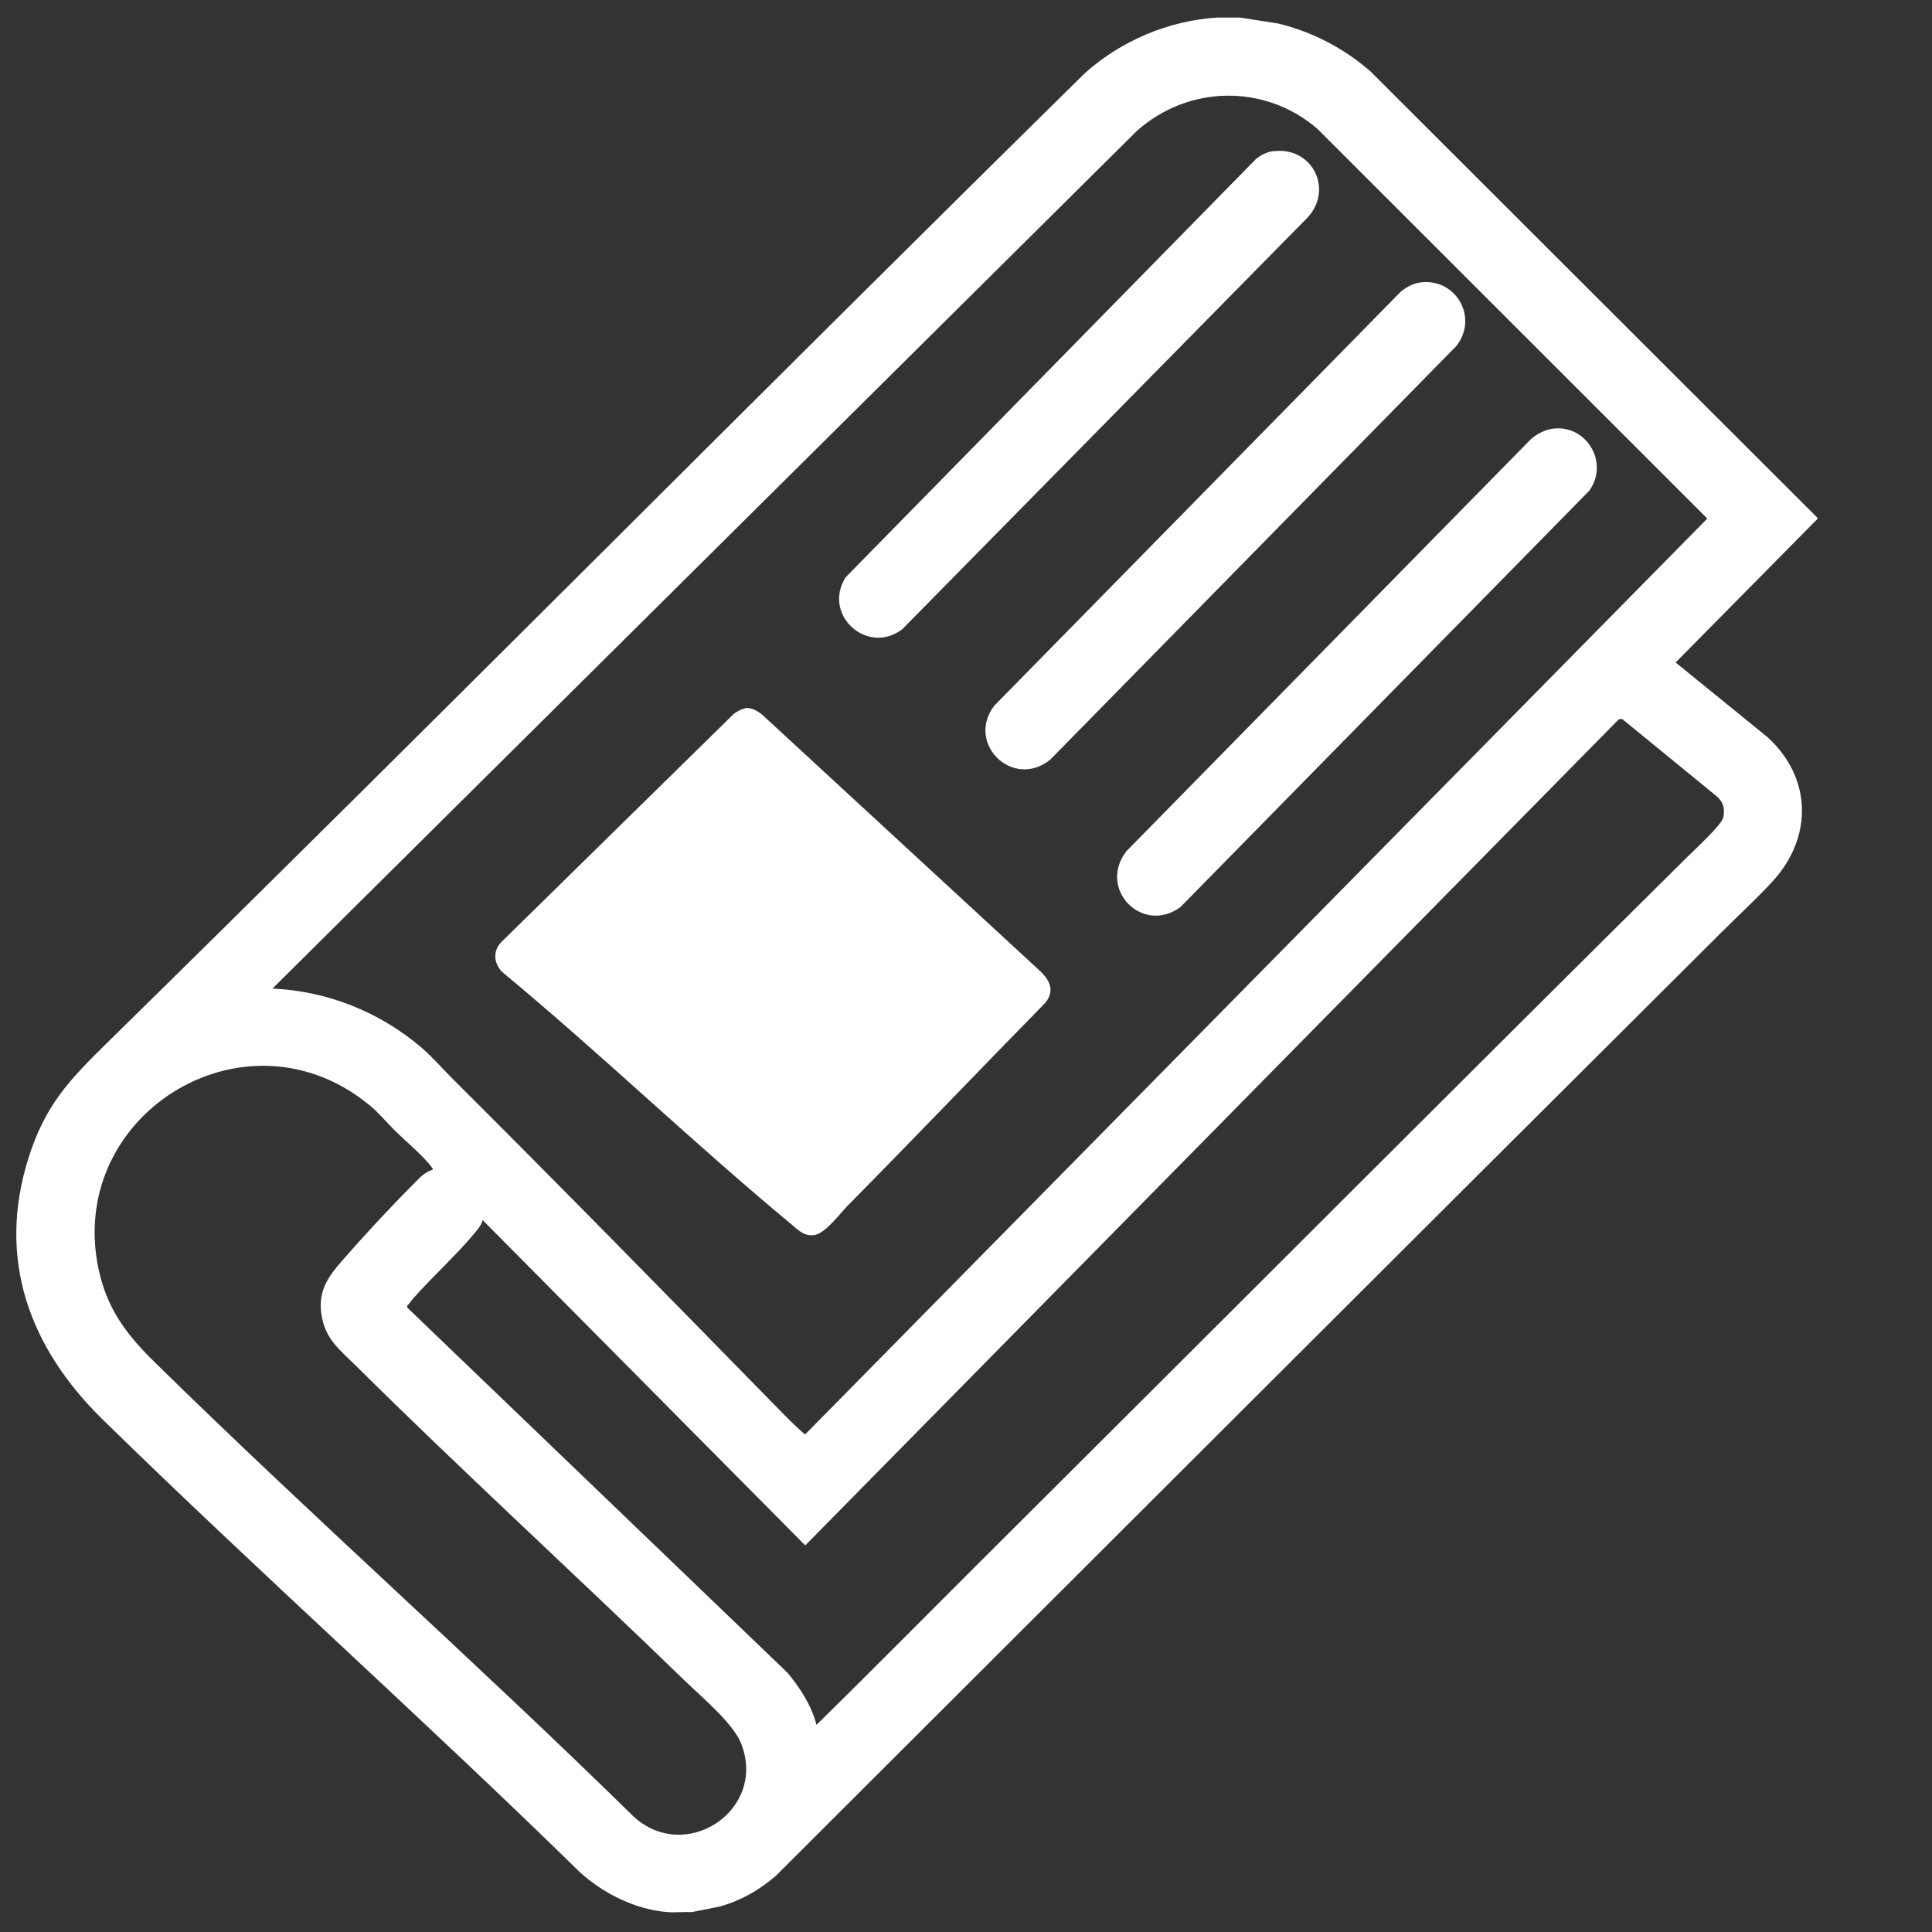
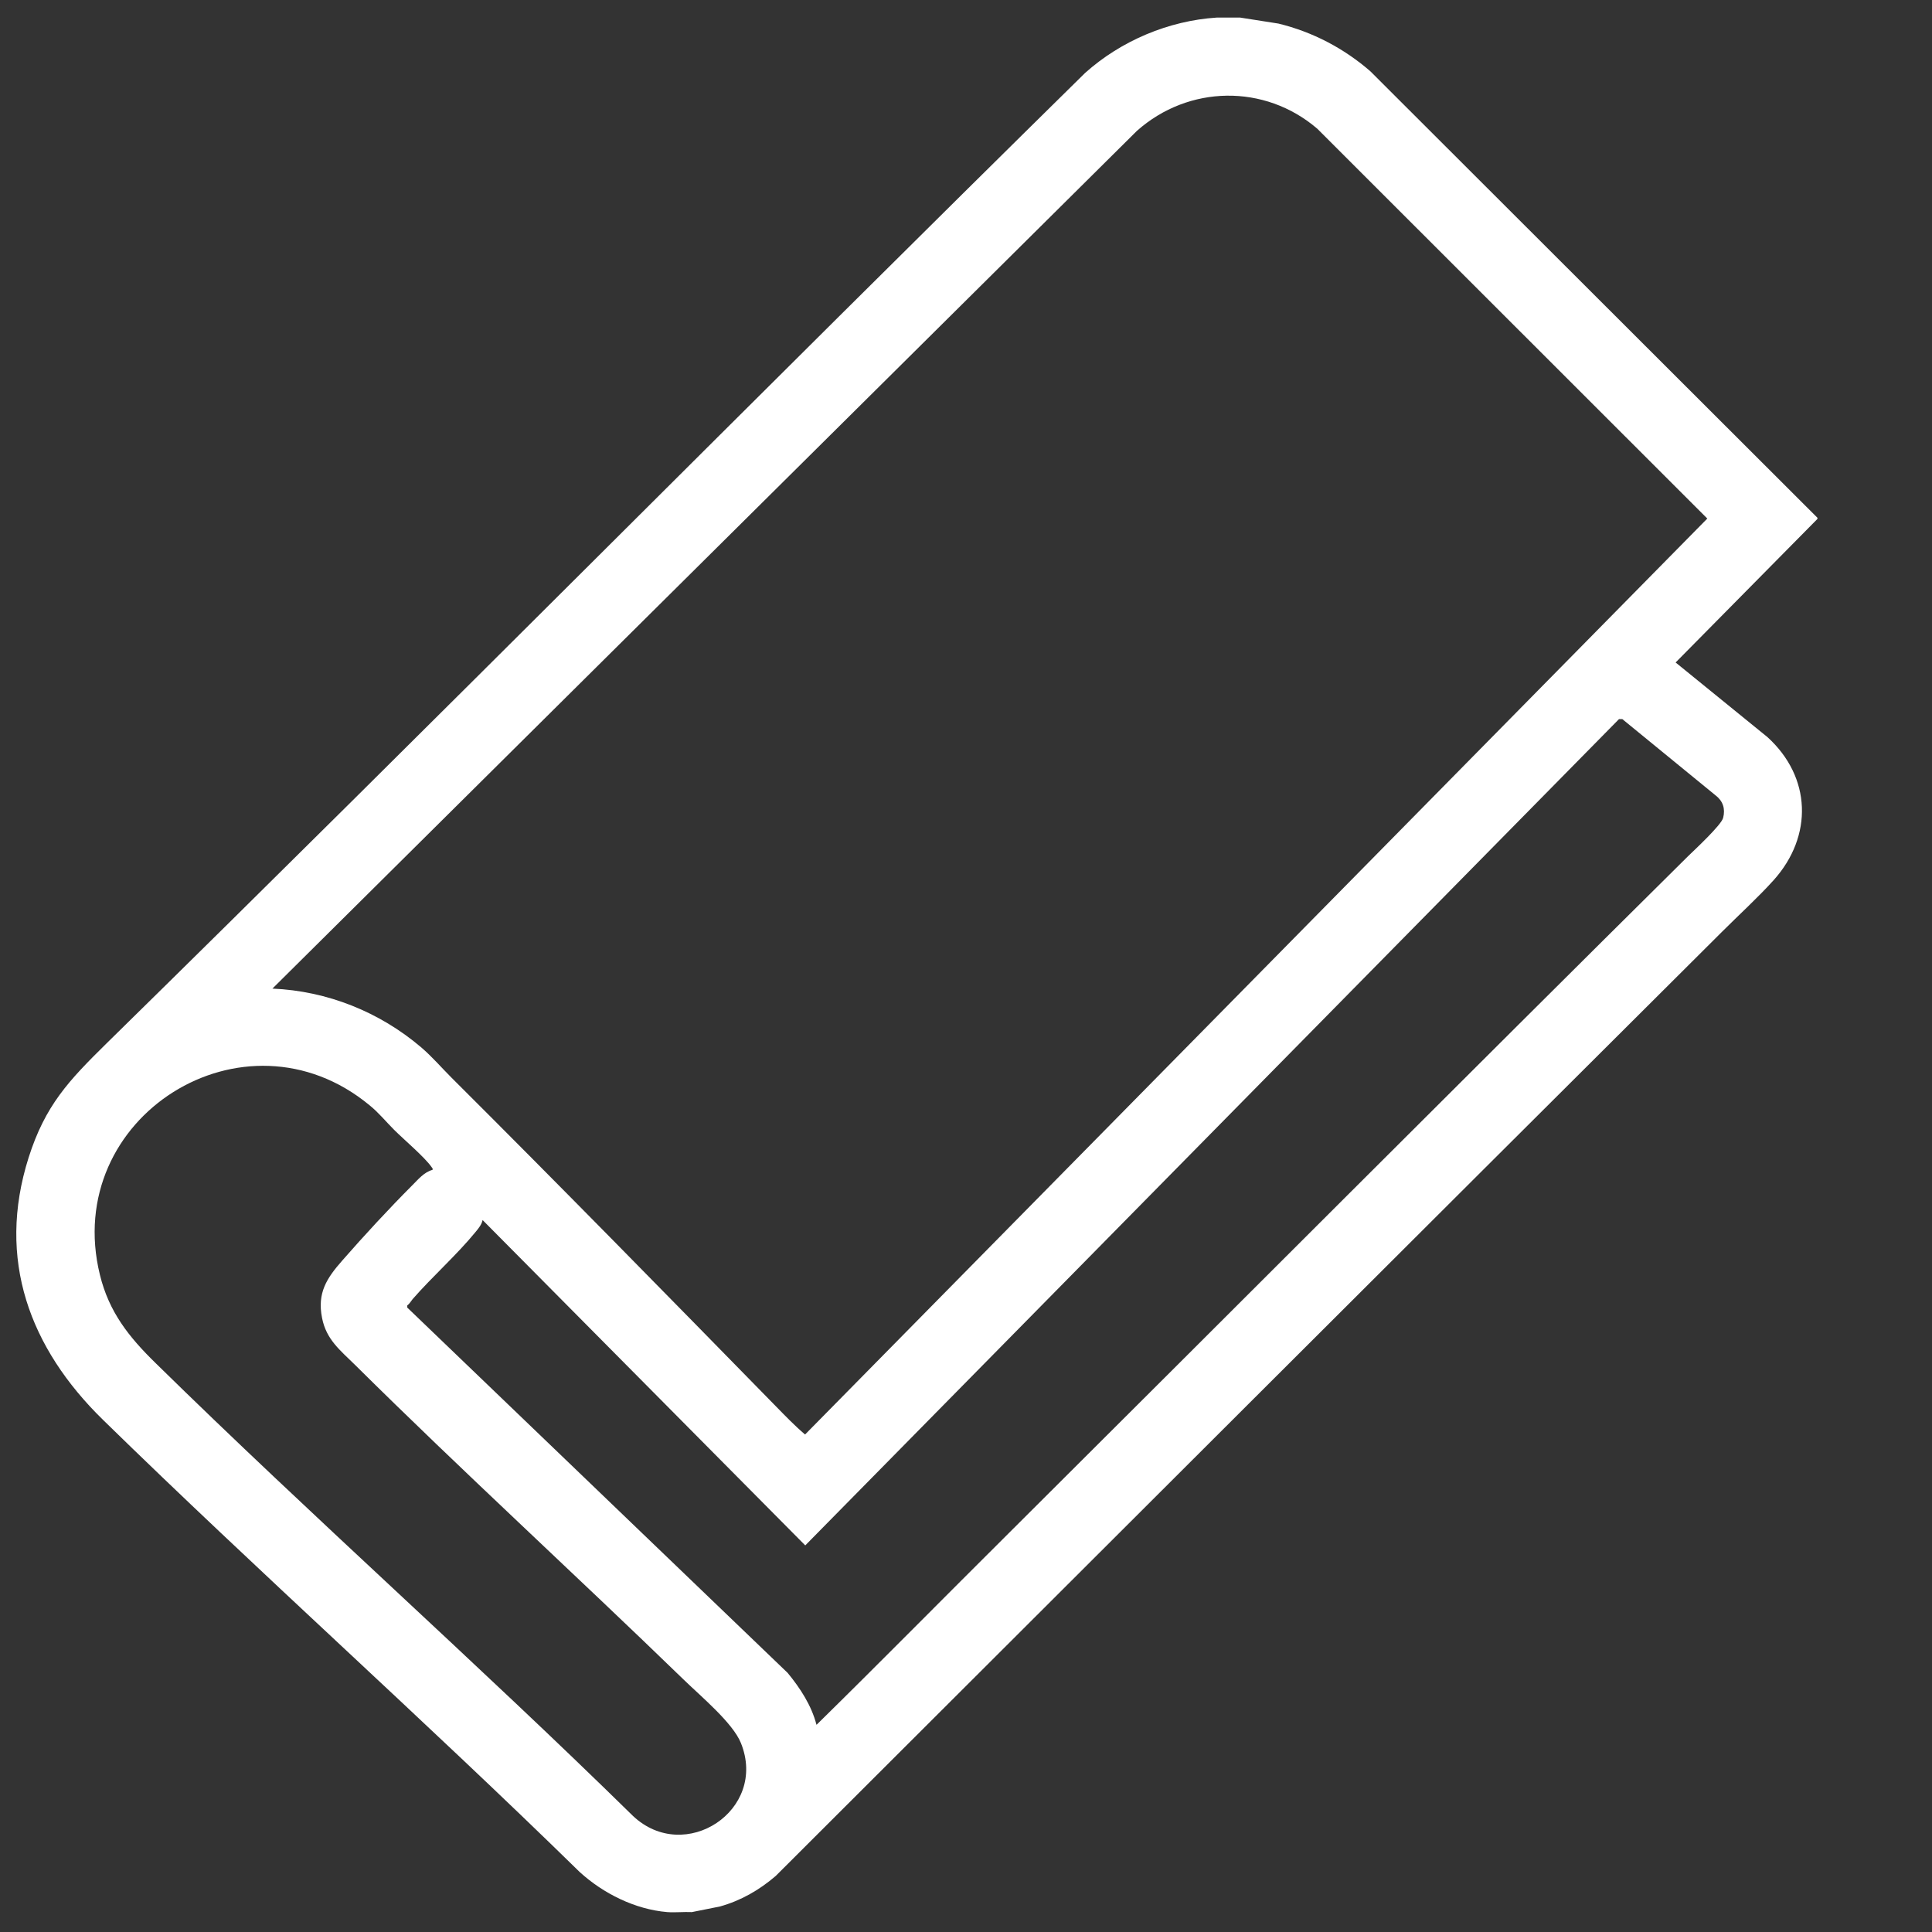
<svg xmlns="http://www.w3.org/2000/svg" id="Layer_1" data-name="Layer 1" viewBox="0 0 100 100">
  <rect x="0" y="0" width="100" height="100" fill="#333333" stroke="none" />
  <defs>
    <style>
      .cls-1 {
        fill: #fff;
      }
    </style>
  </defs>
  <path class="cls-1" d="M64.19.91l1.98.31c1.77.43,3.39,1.28,4.76,2.47l23.14,23.11v.06l-7.34,7.43,4.75,3.86c2.28,2.07,2.37,5.12.33,7.4-.81.9-1.81,1.81-2.68,2.68-16.34,16.27-32.66,32.58-48.98,48.87-.85.73-1.81,1.28-2.89,1.58l-1.45.29c-.41-.02-.86.03-1.27,0-1.67-.14-3.31-.96-4.53-2.07-8.1-7.93-16.58-15.49-24.69-23.42-3.78-3.7-5.51-8.29-3.84-13.56.86-2.71,2.08-3.99,4.03-5.91C22.47,37.37,39.2,20.47,56.16,3.78c1.86-1.67,4.33-2.71,6.82-2.87h1.21ZM14.1,51.17c2.84.12,5.55,1.21,7.7,3.04.57.49,1.05,1.05,1.57,1.57,5.64,5.62,11.22,11.32,16.79,17.01.49.5.98,1.01,1.51,1.46l46.7-47.41-20.19-20.18c-2.72-2.33-6.66-2.26-9.33.11L14.1,51.17ZM42.27,89.27c3.35-3.29,6.64-6.63,9.97-9.94,11.71-11.66,23.39-23.38,35.13-35.01.36-.35,1.73-1.62,1.82-1.99.12-.47-.01-.87-.39-1.16l-4.83-3.95h-.17s-42.12,42.77-42.12,42.77l-16.7-16.84c-.05.23-.21.43-.36.61-.98,1.2-2.24,2.31-3.26,3.48-.09.11-.16.24-.28.33v.11s19.69,18.91,19.69,18.91c.65.79,1.23,1.68,1.49,2.68ZM22.39,60.55c.02-.08-.02-.09-.05-.14-.35-.51-1.44-1.43-1.94-1.93-.43-.43-.79-.88-1.27-1.27-6.48-5.36-15.96.61-13.96,8.77.47,1.93,1.5,3.22,2.88,4.57,8.1,7.95,16.61,15.49,24.71,23.44,2.69,2.54,6.99-.3,5.59-3.77-.42-1.05-2.1-2.44-2.96-3.28-5.63-5.46-11.44-10.77-17.01-16.29-.77-.76-1.49-1.31-1.71-2.43-.26-1.3.24-2.06,1.05-2.98,1.11-1.27,2.43-2.7,3.62-3.89.31-.31.61-.68,1.05-.8Z" />
-   <path class="cls-1" d="M38.56,36.65c.32-.04.66.15.9.35l14.19,13.09c.57.5,1.03,1.07.47,1.8-3.43,3.5-6.81,7.04-10.25,10.52-.41.42-1.16,1.45-1.74,1.52-.53.06-.82-.27-1.18-.57-5.04-4.18-9.77-8.74-14.8-12.92-.55-.4-.71-1.14-.22-1.66l12.01-11.79c.15-.14.42-.29.62-.32Z" />
-   <path class="cls-1" d="M73.51,14.62c1.85-.25,3.04,1.83,1.86,3.3l-21.01,21.4c-1.94,1.56-4.38-.84-2.9-2.79l21.04-21.43c.27-.23.65-.43,1.01-.48Z" />
-   <path class="cls-1" d="M80.36,22.19c1.77-.24,2.95,1.78,1.89,3.22l-21.15,21.54c-1.98,1.45-4.31-.95-2.79-2.9l20.93-21.32c.3-.27.72-.48,1.12-.54Z" />
-   <path class="cls-1" d="M65.89,7.83c2.01-.27,3.14,1.93,1.81,3.41l-21.01,21.34c-1.81,1.35-4.14-.76-2.92-2.7l21.22-21.63c.24-.22.58-.38.9-.43Z" />
</svg>